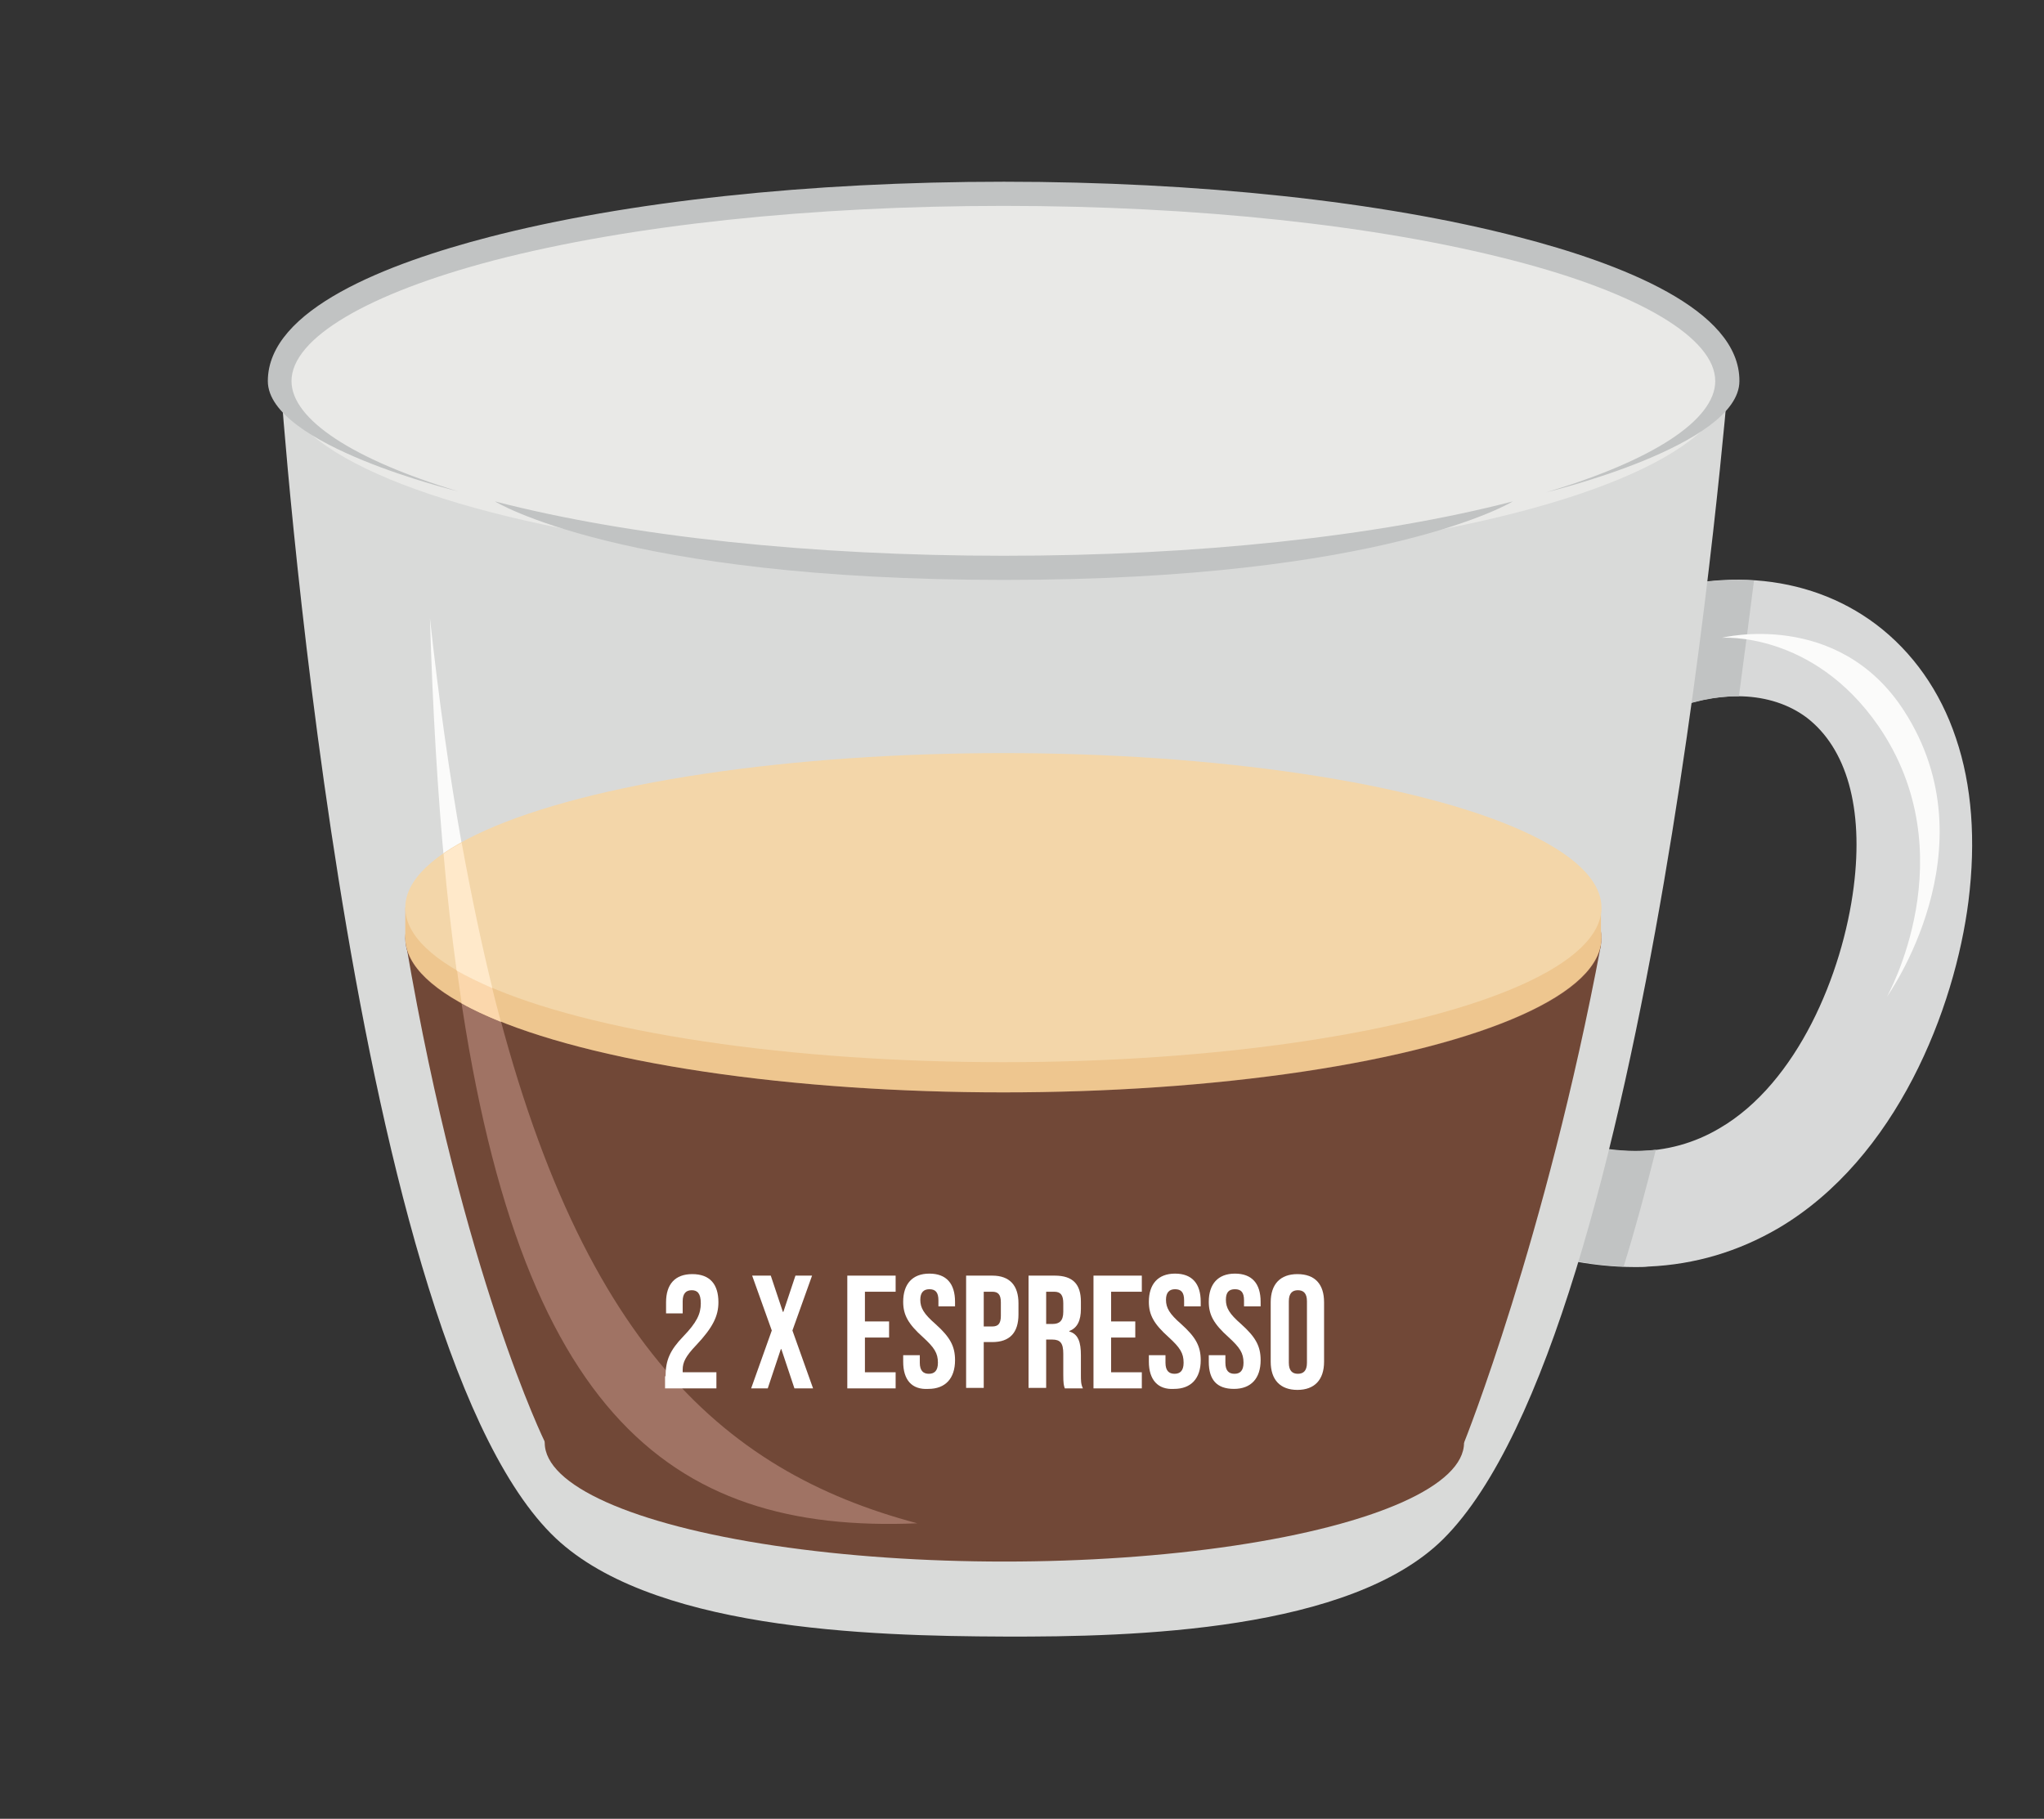
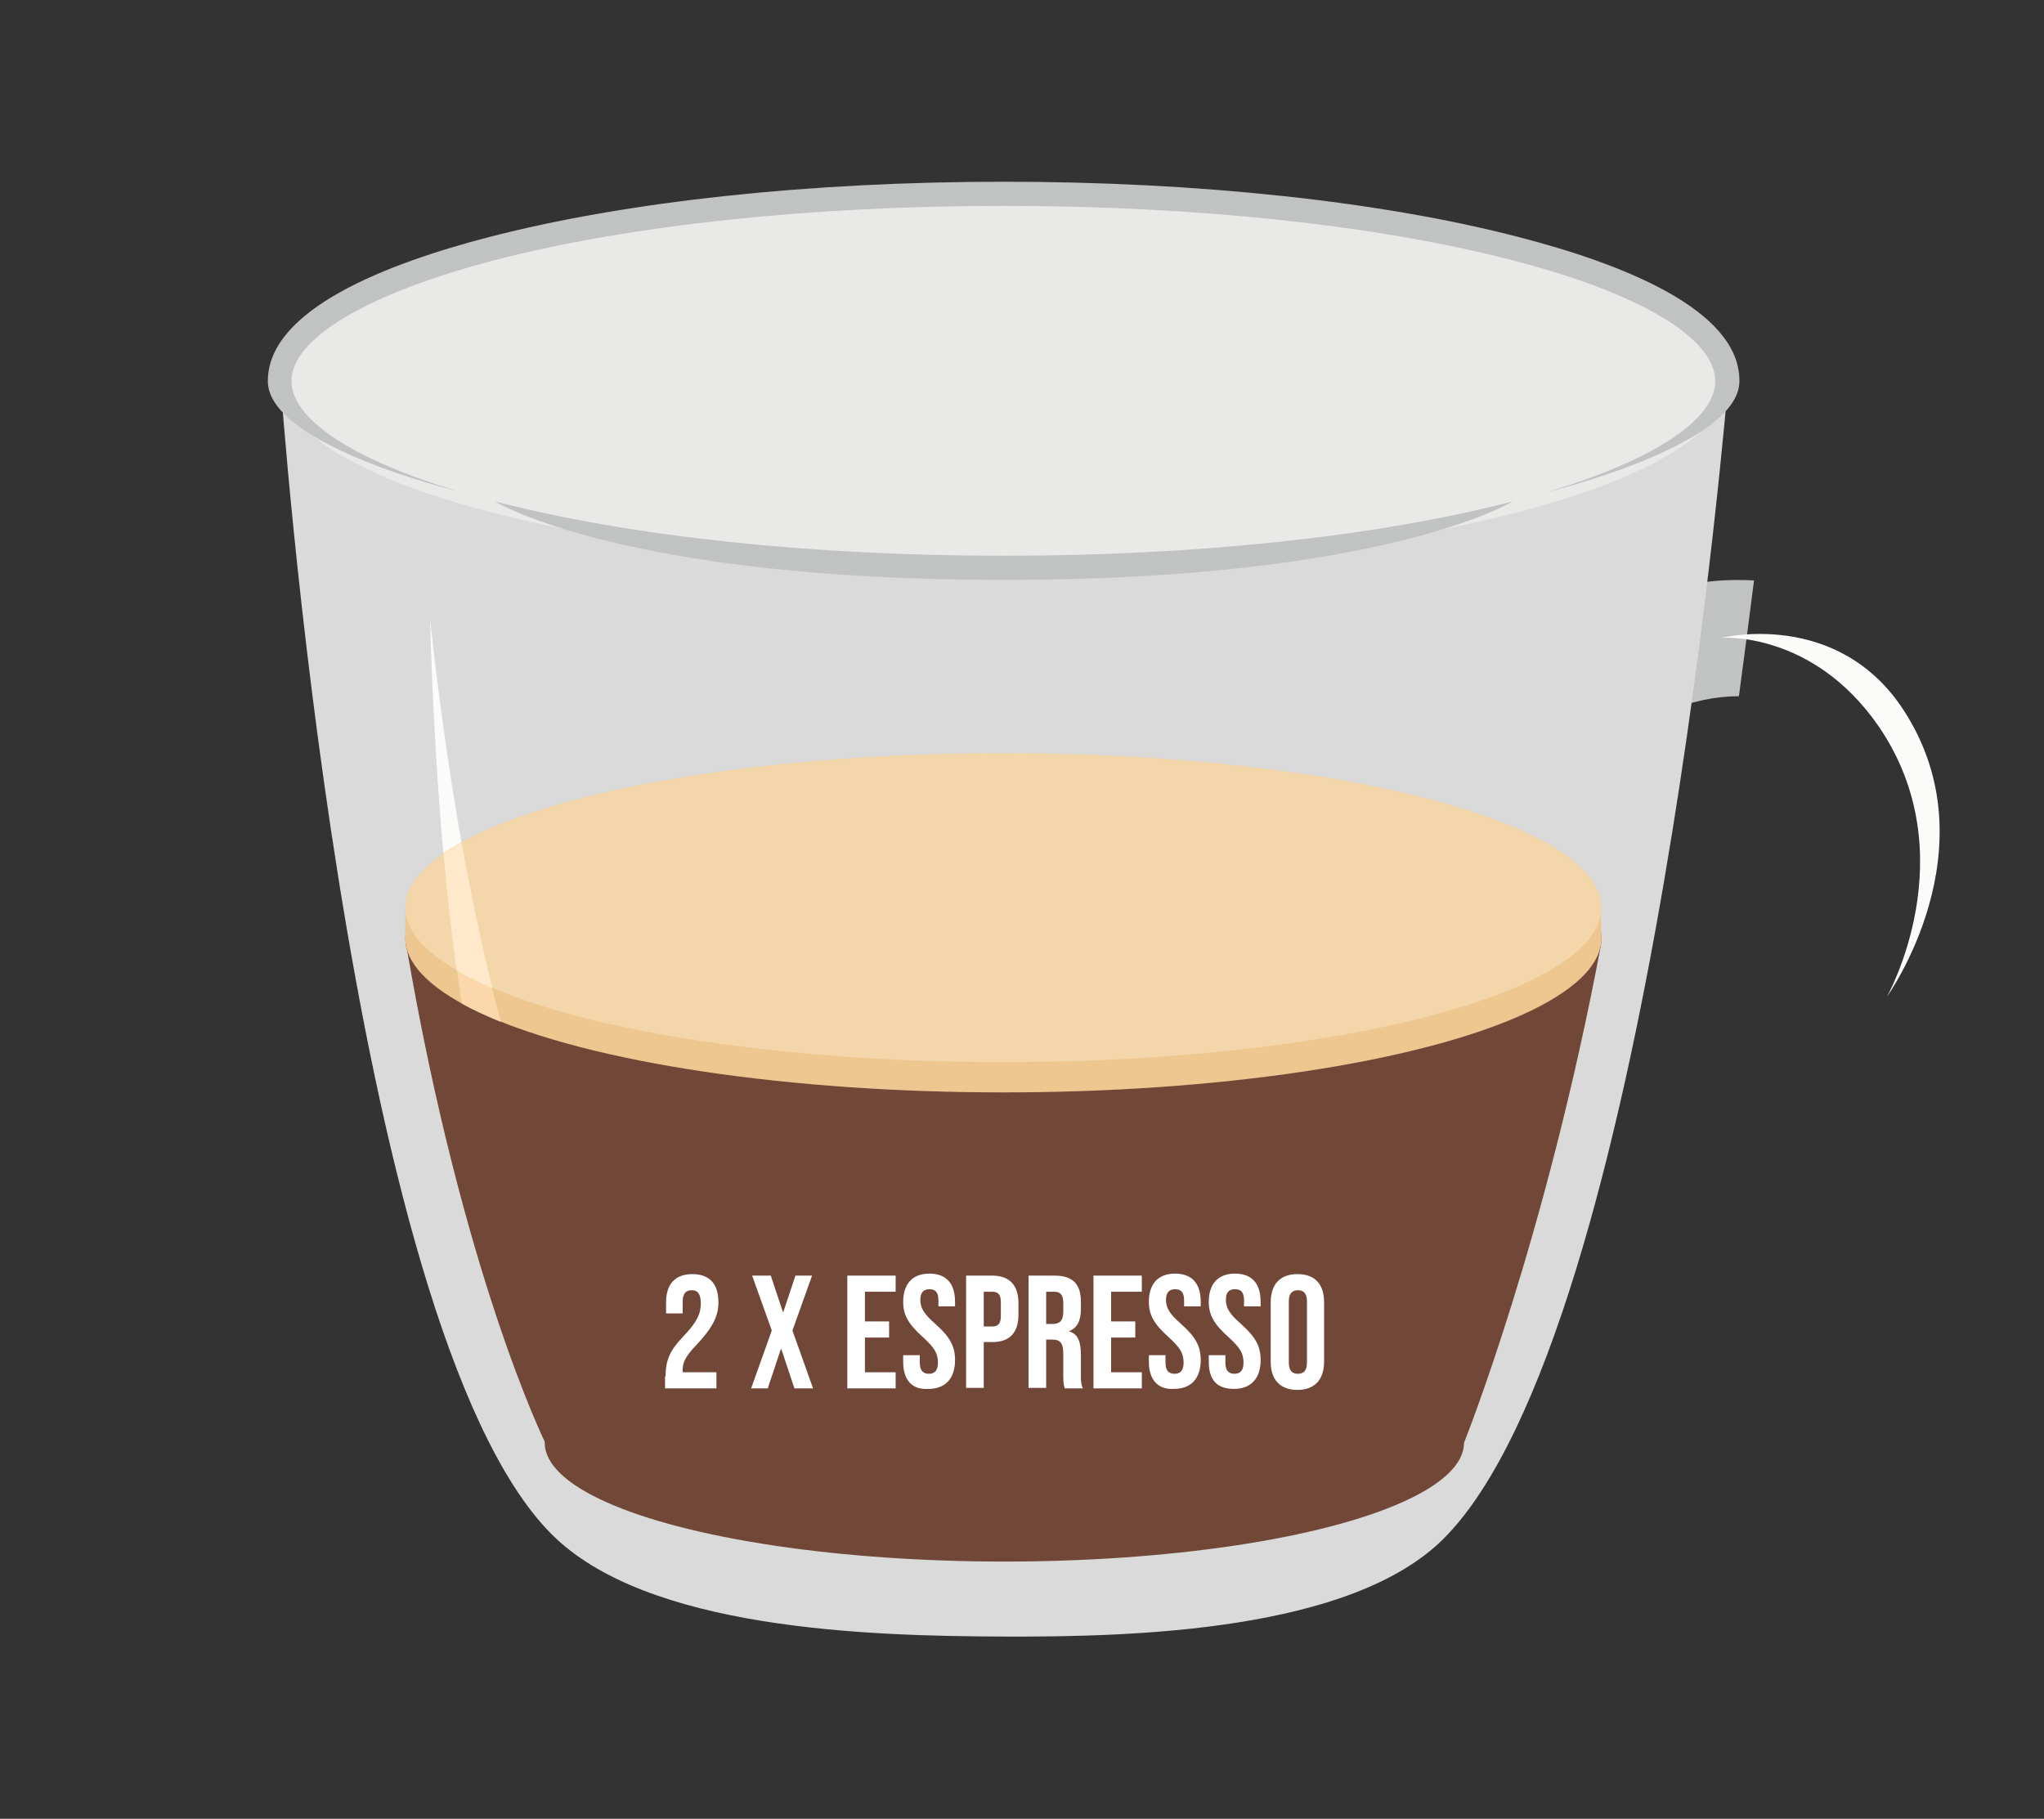
<svg xmlns="http://www.w3.org/2000/svg" version="1.1" id="Layer_1" x="0px" y="0px" viewBox="0 0 406 361.3" style="enable-background:new 0 0 406 361.3;" xml:space="preserve">
  <rect x="0" y="0" width="406" height="361.3" fill="#333333" stroke="none" />
  <style type="text/css"> .st0{fill:#D8D9D9;} .st1{fill:#C1C3C3;} .st2{fill:#FBFBFA;} .st3{fill:#D9DAD9;} .st4{fill:#714837;} .st5{fill:#A07364;} .st6{fill:#88594B;} .st7{fill:#AE8072;} .st8{fill:#EEC68F;} .st9{fill:#FBD7AC;} .st10{fill:#F3D6A9;} .st11{fill:#FFE9CA;} .st12{fill:#E9E9E7;} .st13{fill:#FFFFFF;} </style>
  <g>
    <g>
      <g>
-         <path class="st0" d="M324.8,251.7c-9,0-18.5-2-28.3-5.9c-5.9-2.4-8.8-9.1-6.4-15c2.4-5.9,9.1-8.8,15-6.4 c14.4,5.8,26.4,5.7,36.5-0.3c15.4-9,24.4-30.6,26.6-47.9c2-15.7-1.4-27.6-9.4-33.7c-7-5.2-17.5-5.6-28.2-1 c-5.8,2.5-12.6-0.2-15.2-6c-2.5-5.8,0.2-12.6,6-15.2c18.4-8,37.5-6.6,51.2,3.7c7.3,5.5,12.8,13.3,15.9,22.6 c3.2,9.4,4,20.4,2.5,32.4c-2.7,21.3-14.2,51.1-37.8,65c-7.9,4.6-16.5,7.2-25.8,7.6C326.7,251.7,325.8,251.7,324.8,251.7z" />
-       </g>
+         </g>
      <g>
-         <path class="st1" d="M305.2,224.3c-5.9-2.4-12.6,0.5-15,6.4c-2.4,5.9,0.5,12.6,6.4,15c8.9,3.6,17.6,5.5,25.9,5.9 c2.3-7.4,4.4-15.2,6.4-23.2C321.7,229.2,313.9,227.8,305.2,224.3z" />
        <path class="st1" d="M321.6,120.3c-5.8,2.5-8.5,9.3-6,15.2c2.5,5.8,9.3,8.5,15.2,6c5-2.2,10-3.2,14.6-3.2c1.1-8.2,2.1-15.9,3-23 C339.7,114.8,330.5,116.4,321.6,120.3z" />
      </g>
      <path class="st2" d="M342,126.7c0,0,23.1-5.8,36.2,14.5c17.7,27.4-3.4,56.8-3.4,56.8s15.9-28.2-1.7-53.8 C360,125.3,342,126.7,342,126.7z" />
    </g>
    <g>
      <path class="st3" d="M55.7,75.6c0,0,12.9,187.7,53.7,229c18.9,19.2,63.2,20.4,90.1,20.5c25.9,0.1,68.8-1.1,87.2-19.4 c41.4-41.3,56.6-230.2,56.6-230.2H55.7z" />
      <path class="st2" d="M85.4,122.8c4.4,146.9,37.1,182.3,96.8,179.8C133.8,289.7,99.6,252.6,85.4,122.8z" />
    </g>
    <g>
      <ellipse class="st4" cx="199.5" cy="286.6" rx="91.3" ry="23.6" />
      <path class="st4" d="M80.7,187.8c11.2,65.6,27.6,98.8,27.6,98.8h182.5c0,0,16.2-40.3,27.2-98.9L80.7,187.8z" />
-       <path class="st5" d="M182.2,302.6c-39.1-10.4-68.9-36.7-86.4-114.8l-5.7,0C101.6,280.5,132.6,304.7,182.2,302.6z" />
      <path class="st6" d="M318.1,186.4c0,16.9-53.1,30.6-118.6,30.6S80.5,203.3,80.5,186.4s53.4-30.6,118.9-30.6 S318.1,169.5,318.1,186.4z" />
      <path class="st7" d="M99.5,203c-2.5-9.2-4.7-19.2-6.8-30.1c-1.5,0.8-2.8,1.6-4.1,2.4c0.9,8.5,1.8,16.5,3,24 C93.9,200.6,96.6,201.8,99.5,203z" />
    </g>
    <g>
      <ellipse class="st8" cx="199.3" cy="186.3" rx="118.8" ry="30.7" />
      <rect x="80.5" y="180.3" class="st8" width="237.5" height="6" />
      <path class="st9" d="M99.5,203c-2.5-9.2-4.7-19.2-6.8-30.2c-1.5,0.8-2.8,1.6-4,2.4c0.9,8.6,1.9,16.6,3,24.1 C93.9,200.6,96.6,201.8,99.5,203z" />
      <ellipse class="st10" cx="199.3" cy="180.3" rx="118.8" ry="30.7" />
      <path class="st11" d="M97.8,196.3c-2.2-8.9-4.2-18.5-6.1-28.9c-1.3,0.7-2.5,1.4-3.6,2.2c0.7,8.2,1.6,15.9,2.6,23.2 C92.8,194,95.1,195.1,97.8,196.3z" />
    </g>
    <g>
      <ellipse class="st12" cx="199.5" cy="75.6" rx="143.8" ry="37.1" />
      <path class="st1" d="M300.5,99.6c-27,7-62.9,10.8-101.1,10.8c-38.2,0-74.1-3.8-101.1-10.8c0,0,25.1,15.6,101.1,15.6 C275.1,115.2,300.5,99.6,300.5,99.6z" />
      <path class="st1" d="M301.7,47.1c-27.3-7.1-63.7-11-102.3-11c-38.6,0-74.9,3.9-102.3,11c-20,5.2-43.9,14.3-43.9,28.6 c0,12.8,37.8,21.9,37.8,21.9c-20.9-6.3-33.1-14.3-33.1-21.9c0-8.5,15.1-17.4,40.3-24c27-7,62.9-10.8,101.1-10.8 c38.2,0,74.1,3.8,101.1,10.8c25.3,6.5,40.3,15.5,40.3,24c0,7.7-12.4,15.8-33.6,22.1c0,0,38.4-9.2,38.4-22.1 C345.6,61.4,321.8,52.3,301.7,47.1z" />
    </g>
  </g>
  <g>
    <path class="st13" d="M132.2,273.4c0-3.2,0.9-5.2,3.5-7.9c2.7-2.8,3.5-4.5,3.5-6.6c0-2-0.7-2.6-1.8-2.6c-1.1,0-1.8,0.6-1.8,2.2v2.4 h-3.3v-2.2c0-3.6,1.8-5.6,5.2-5.6c3.5,0,5.2,2,5.2,5.6c0,2.7-1.1,5-4.4,8.5c-2.1,2.2-2.7,3.4-2.7,4.9v0.5h6.7v3.2h-10.2V273.4z" />
    <path class="st13" d="M153.3,264.3l-3.9-10.9h3.7l2.4,7.2h0.1l2.4-7.2h3.3l-3.9,10.9l4.1,11.5h-3.7l-2.6-7.8h-0.1l-2.6,7.8h-3.3 L153.3,264.3z" />
    <path class="st13" d="M168.3,253.4h9.6v3.2h-6.1v5.9h4.8v3.2h-4.8v6.9h6.1v3.2h-9.6V253.4z" />
    <path class="st13" d="M179.4,270.5v-1.3h3.3v1.5c0,1.6,0.7,2.2,1.8,2.2s1.8-0.6,1.8-2.2c0-1.9-0.7-3-3-5.1c-2.9-2.6-3.9-4.4-3.9-7 c0-3.5,1.8-5.6,5.2-5.6s5.1,2,5.1,5.6v0.9h-3.3v-1.2c0-1.6-0.6-2.2-1.8-2.2c-1.1,0-1.8,0.6-1.8,2.1c0,1.6,0.7,2.8,3,4.8 c2.9,2.6,3.9,4.4,3.9,7.2c0,3.6-1.9,5.7-5.3,5.7C181.1,276.1,179.4,274.1,179.4,270.5z" />
    <path class="st13" d="M191.9,253.4h5.2c3.5,0,5.2,2,5.2,5.5v2.2c0,3.6-1.7,5.5-5.2,5.5h-1.7v9.1h-3.5V253.4z M197.1,263.5 c1.1,0,1.7-0.5,1.7-2.1v-2.7c0-1.6-0.6-2.1-1.7-2.1h-1.7v6.9H197.1z" />
    <path class="st13" d="M204.3,253.4h5.2c3.6,0,5.2,1.7,5.2,5.2v1.4c0,2.3-0.7,3.8-2.3,4.4v0.1c1.8,0.5,2.3,2.2,2.3,4.7v3.9 c0,1.1,0,1.9,0.4,2.7h-3.6c-0.2-0.6-0.3-0.9-0.3-2.8v-4.1c0-2.1-0.6-2.8-2.2-2.8h-1.2v9.6h-3.5V253.4z M209.1,263 c1.3,0,2.1-0.6,2.1-2.4v-1.7c0-1.6-0.5-2.3-1.8-2.3h-1.6v6.4H209.1z" />
    <path class="st13" d="M217.2,253.4h9.6v3.2h-6.1v5.9h4.8v3.2h-4.8v6.9h6.1v3.2h-9.6V253.4z" />
    <path class="st13" d="M228.2,270.5v-1.3h3.3v1.5c0,1.6,0.7,2.2,1.8,2.2s1.8-0.6,1.8-2.2c0-1.9-0.7-3-3-5.1c-2.9-2.6-3.9-4.4-3.9-7 c0-3.5,1.8-5.6,5.2-5.6s5.1,2,5.1,5.6v0.9h-3.3v-1.2c0-1.6-0.6-2.2-1.8-2.2c-1.1,0-1.8,0.6-1.8,2.1c0,1.6,0.7,2.8,3,4.8 c2.9,2.6,3.9,4.4,3.9,7.2c0,3.6-1.9,5.7-5.3,5.7C230,276.1,228.2,274.1,228.2,270.5z" />
    <path class="st13" d="M240.1,270.5v-1.3h3.3v1.5c0,1.6,0.7,2.2,1.8,2.2c1.1,0,1.8-0.6,1.8-2.2c0-1.9-0.7-3-3-5.1 c-2.9-2.6-3.9-4.4-3.9-7c0-3.5,1.8-5.6,5.2-5.6s5.1,2,5.1,5.6v0.9h-3.3v-1.2c0-1.6-0.6-2.2-1.8-2.2s-1.8,0.6-1.8,2.1 c0,1.6,0.7,2.8,3,4.8c2.9,2.6,3.9,4.4,3.9,7.2c0,3.6-1.9,5.7-5.3,5.7S240.1,274.1,240.1,270.5z" />
    <path class="st13" d="M252.4,270.5v-11.8c0-3.6,1.9-5.6,5.3-5.6c3.5,0,5.3,2,5.3,5.6v11.8c0,3.6-1.9,5.6-5.3,5.6 C254.3,276.1,252.4,274.1,252.4,270.5z M259.6,270.7v-12.2c0-1.6-0.7-2.2-1.8-2.2s-1.8,0.6-1.8,2.2v12.2c0,1.6,0.7,2.2,1.8,2.2 S259.6,272.3,259.6,270.7z" />
  </g>
</svg>